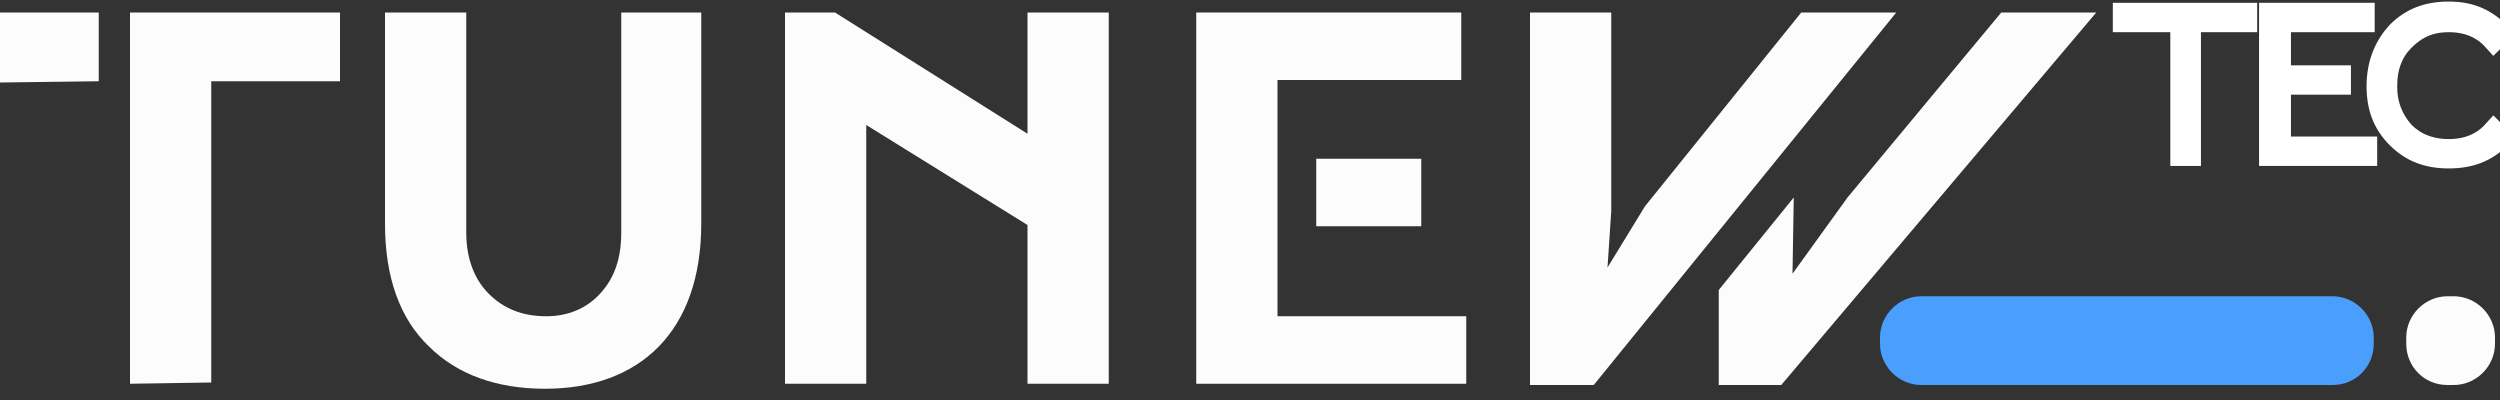
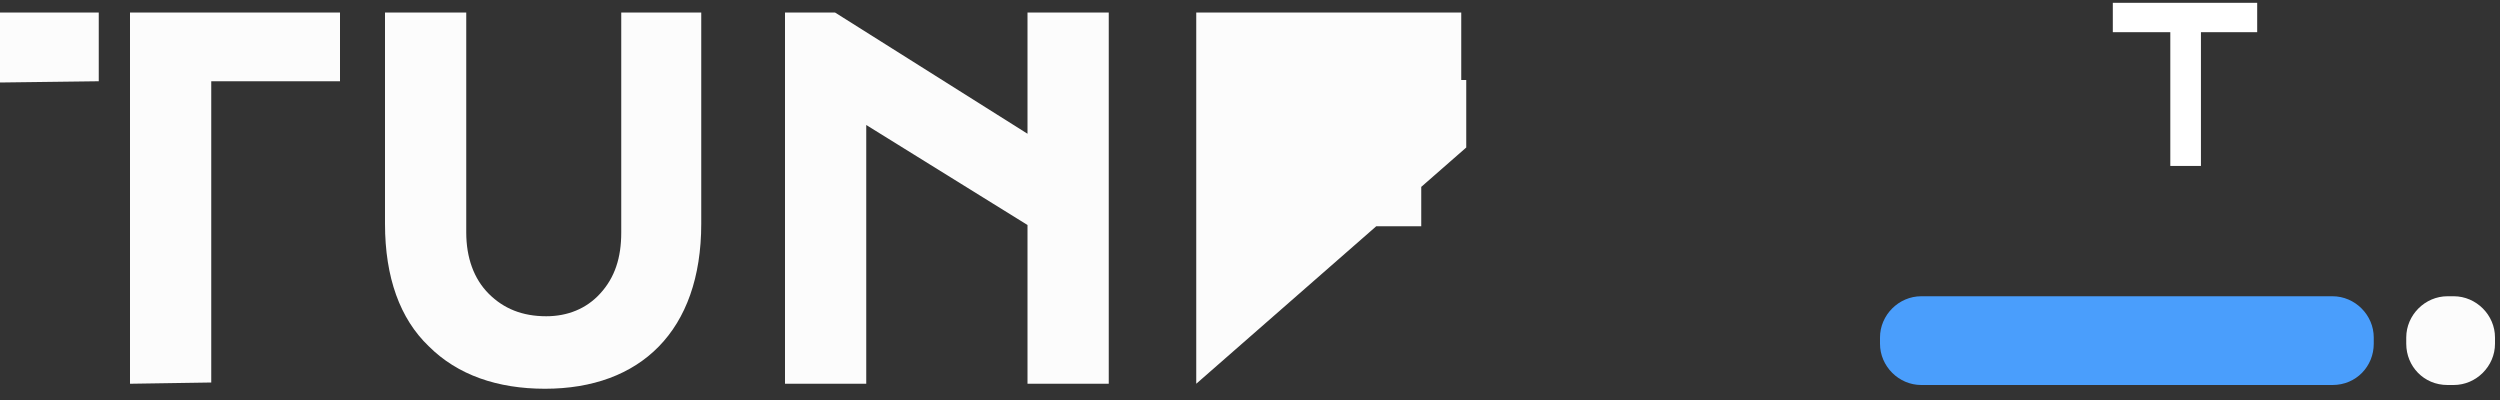
<svg xmlns="http://www.w3.org/2000/svg" version="1.1" id="Layer_1" x="0px" y="0px" viewBox="0 0 200 32" style="enable-background:new 0 0 200 32;" xml:space="preserve">
  <rect x="0" y="0" width="200" height="32" fill="#333333" stroke="none" />
  <style type="text/css">
	.st0{enable-background:new    ;}
	.st1{fill:#FCFCFC;}
	.st2{fill:#FCFCFC;stroke:#FFFFFF;stroke-width:1.75;stroke-miterlimit:10;}
	.st3{fill:#4A9EFC;}
</style>
  <g>
    <g class="st0">
      <path class="st1" d="M0,6.6V1h7.9v5.5L0,6.6L0,6.6z M10.4,30.7V1h16.8v5.5H16.9v24.1L10.4,30.7L10.4,30.7z" />
      <path class="st1" d="M34.3,27.7c-2.3-2.2-3.5-5.5-3.5-9.8V1h6.5v17.6c0,2,0.6,3.7,1.8,4.9c1.2,1.2,2.7,1.8,4.6,1.8    c1.7,0,3.2-0.6,4.3-1.8c1.2-1.3,1.7-2.9,1.7-4.9V1h6.4v16.9c0,8.6-4.9,13.2-12.5,13.2C39.8,31.1,36.6,30,34.3,27.7z" />
      <path class="st1" d="M82.2,1h6.5v29.7h-6.5V18l-12.9-8v20.7h-6.5V1h4l15.4,9.7V1z" />
-       <path class="st1" d="M95.7,30.7V1h21.2v5.4h-14.7v18.9h15.1v5.4L95.7,30.7L95.7,30.7z M105.3,18.1v-5.4h8.4v5.4H105.3L105.3,18.1z    " />
-       <path class="st1" d="M144.1,1h7.6l-24.2,29.8h-5.1V1h6.5v15.9l-0.3,4.5l3-4.9L144.1,1z M160.1,1h7.6l-25.2,29.8h-5v-7.6l6-7.4    l-0.1,6.1l4.4-6.1L160.1,1z" />
+       <path class="st1" d="M95.7,30.7V1h21.2v5.4h-14.7h15.1v5.4L95.7,30.7L95.7,30.7z M105.3,18.1v-5.4h8.4v5.4H105.3L105.3,18.1z    " />
    </g>
  </g>
  <g>
    <g class="st0">
      <path class="st2" d="M169.9,1.7V1.1h3.6v0.6H169.9z M174.5,12.4V1.1h5.2v0.6h-4.5v10.7H174.5z" />
-       <path class="st2" d="M181.6,12.4V1.1h7.5v0.6h-6.7v10.1h6.9v0.6C189.3,12.4,181.6,12.4,181.6,12.4z M183.6,6.7V6.1h3.6v0.6H183.6z    " />
-       <path class="st2" d="M191.8,2.6c1.1-1.1,2.4-1.6,4.1-1.6c1.8,0,3,0.6,4.1,1.7l-0.5,0.5c-0.9-1-2.1-1.5-3.6-1.5s-2.6,0.5-3.6,1.5    c-0.9,0.9-1.4,2.1-1.4,3.7c0,1.5,0.5,2.7,1.4,3.7c0.9,0.9,2.1,1.4,3.6,1.4s2.7-0.5,3.6-1.5L200,11c-1.1,1.1-2.4,1.6-4.1,1.6    c-1.7,0-3-0.5-4.1-1.6s-1.6-2.4-1.6-4.1C190.2,5.1,190.8,3.7,191.8,2.6z" />
    </g>
  </g>
  <path class="st3" d="M186.6,30.8h-32.9c-1.8,0-3.3-1.5-3.3-3.3V27c0-1.8,1.5-3.3,3.3-3.3h32.9c1.8,0,3.3,1.5,3.3,3.3v0.5  C189.9,29.3,188.5,30.8,186.6,30.8z" />
  <path class="st1" d="M195.8,30.8h0.5c1.8,0,3.3-1.5,3.3-3.3V27c0-1.8-1.5-3.3-3.3-3.3h-0.5c-1.8,0-3.3,1.5-3.3,3.3v0.5  C192.5,29.3,193.9,30.8,195.8,30.8z" />
</svg>